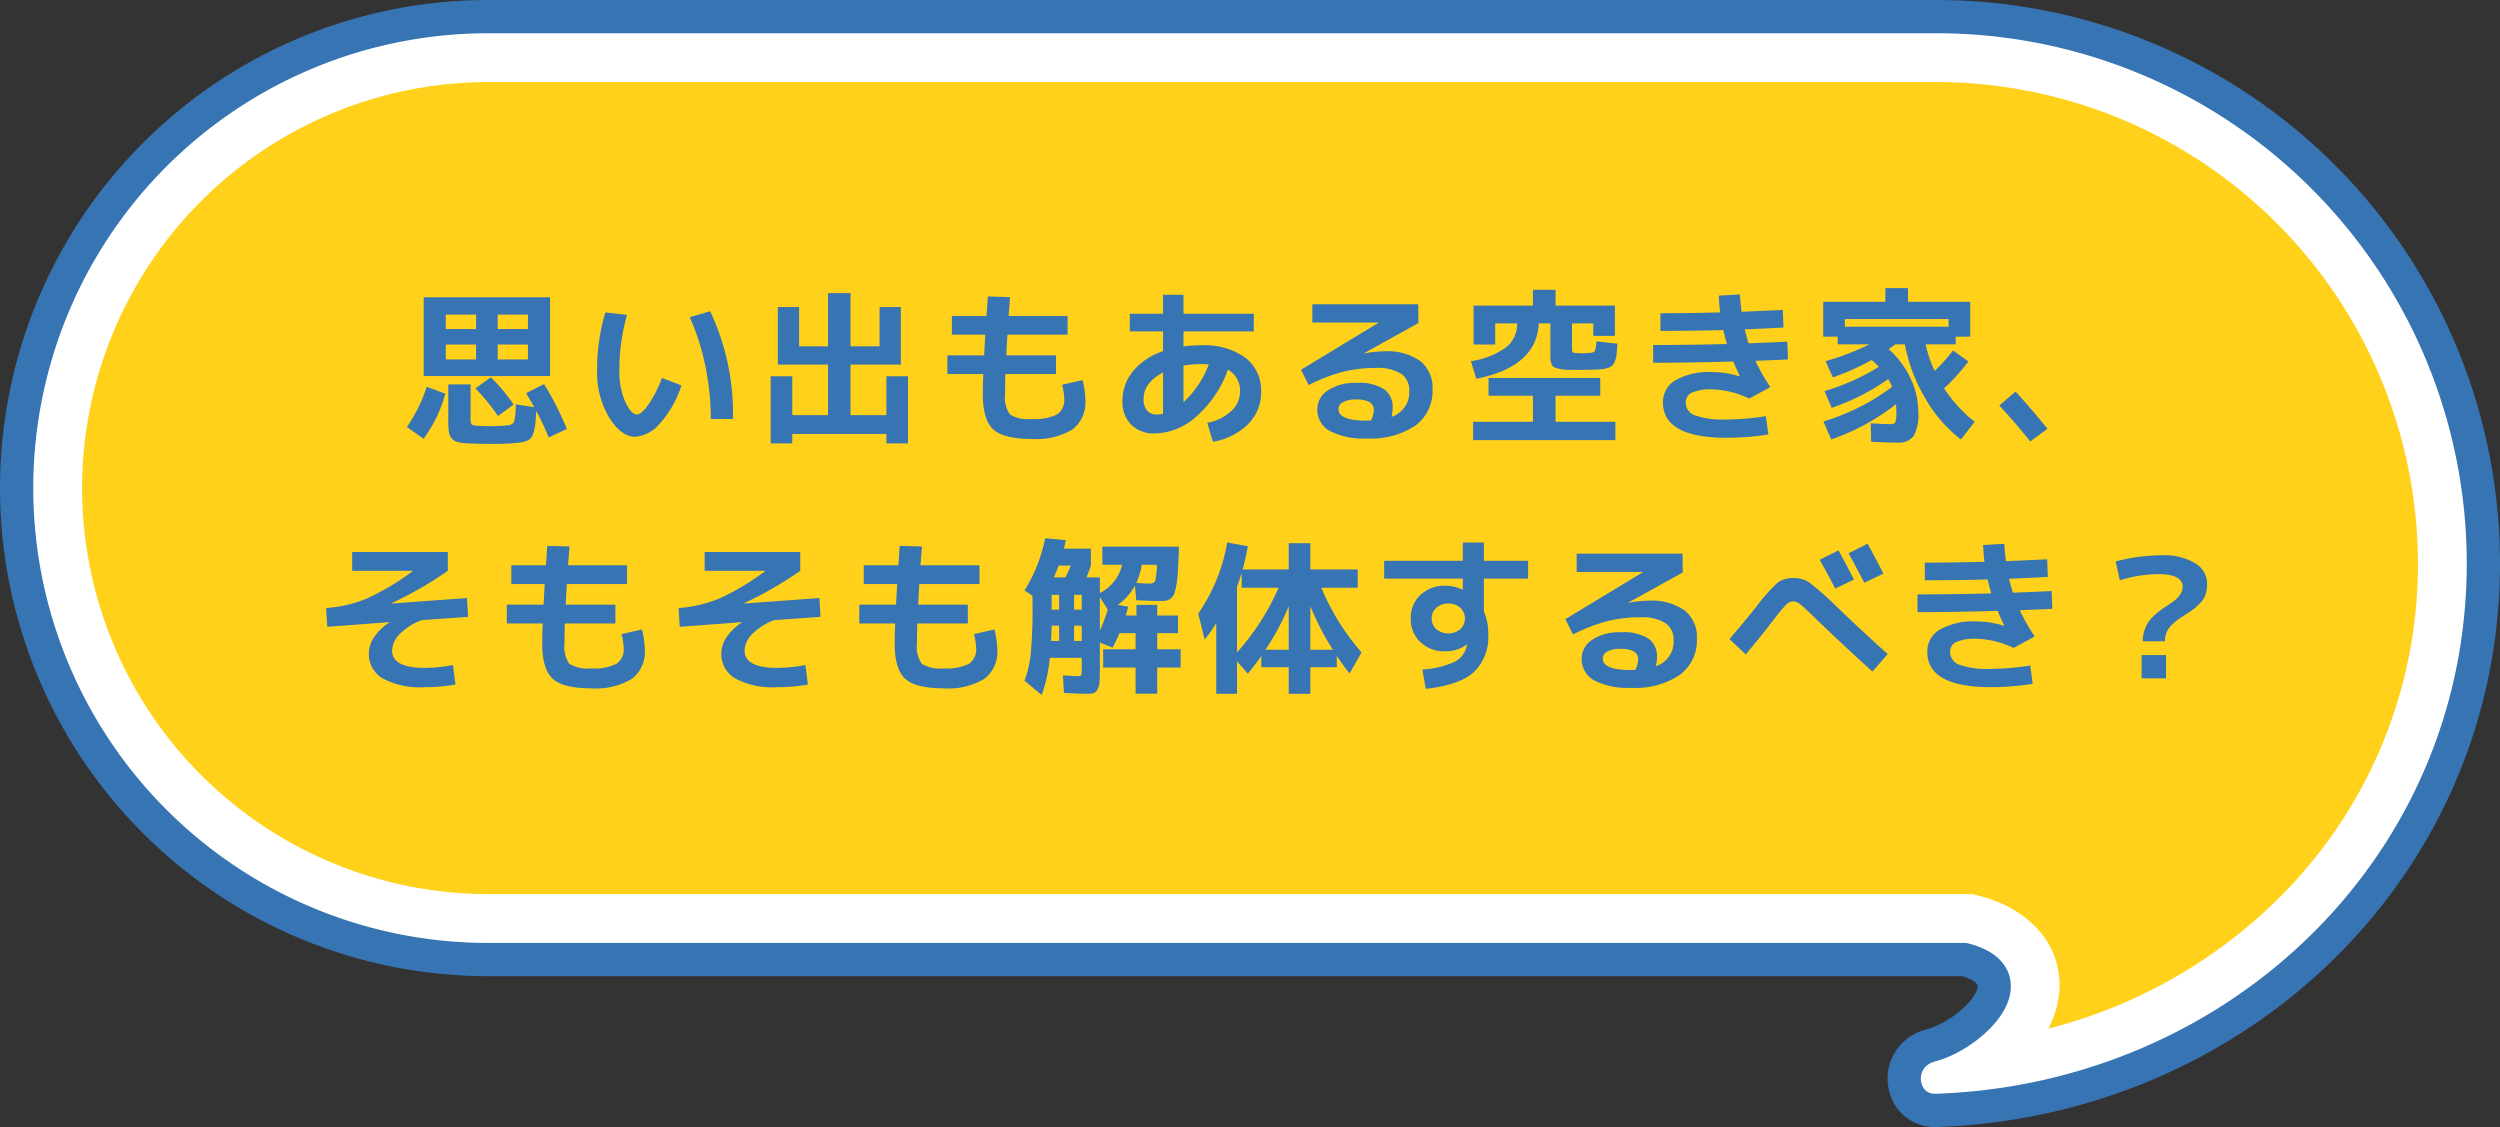
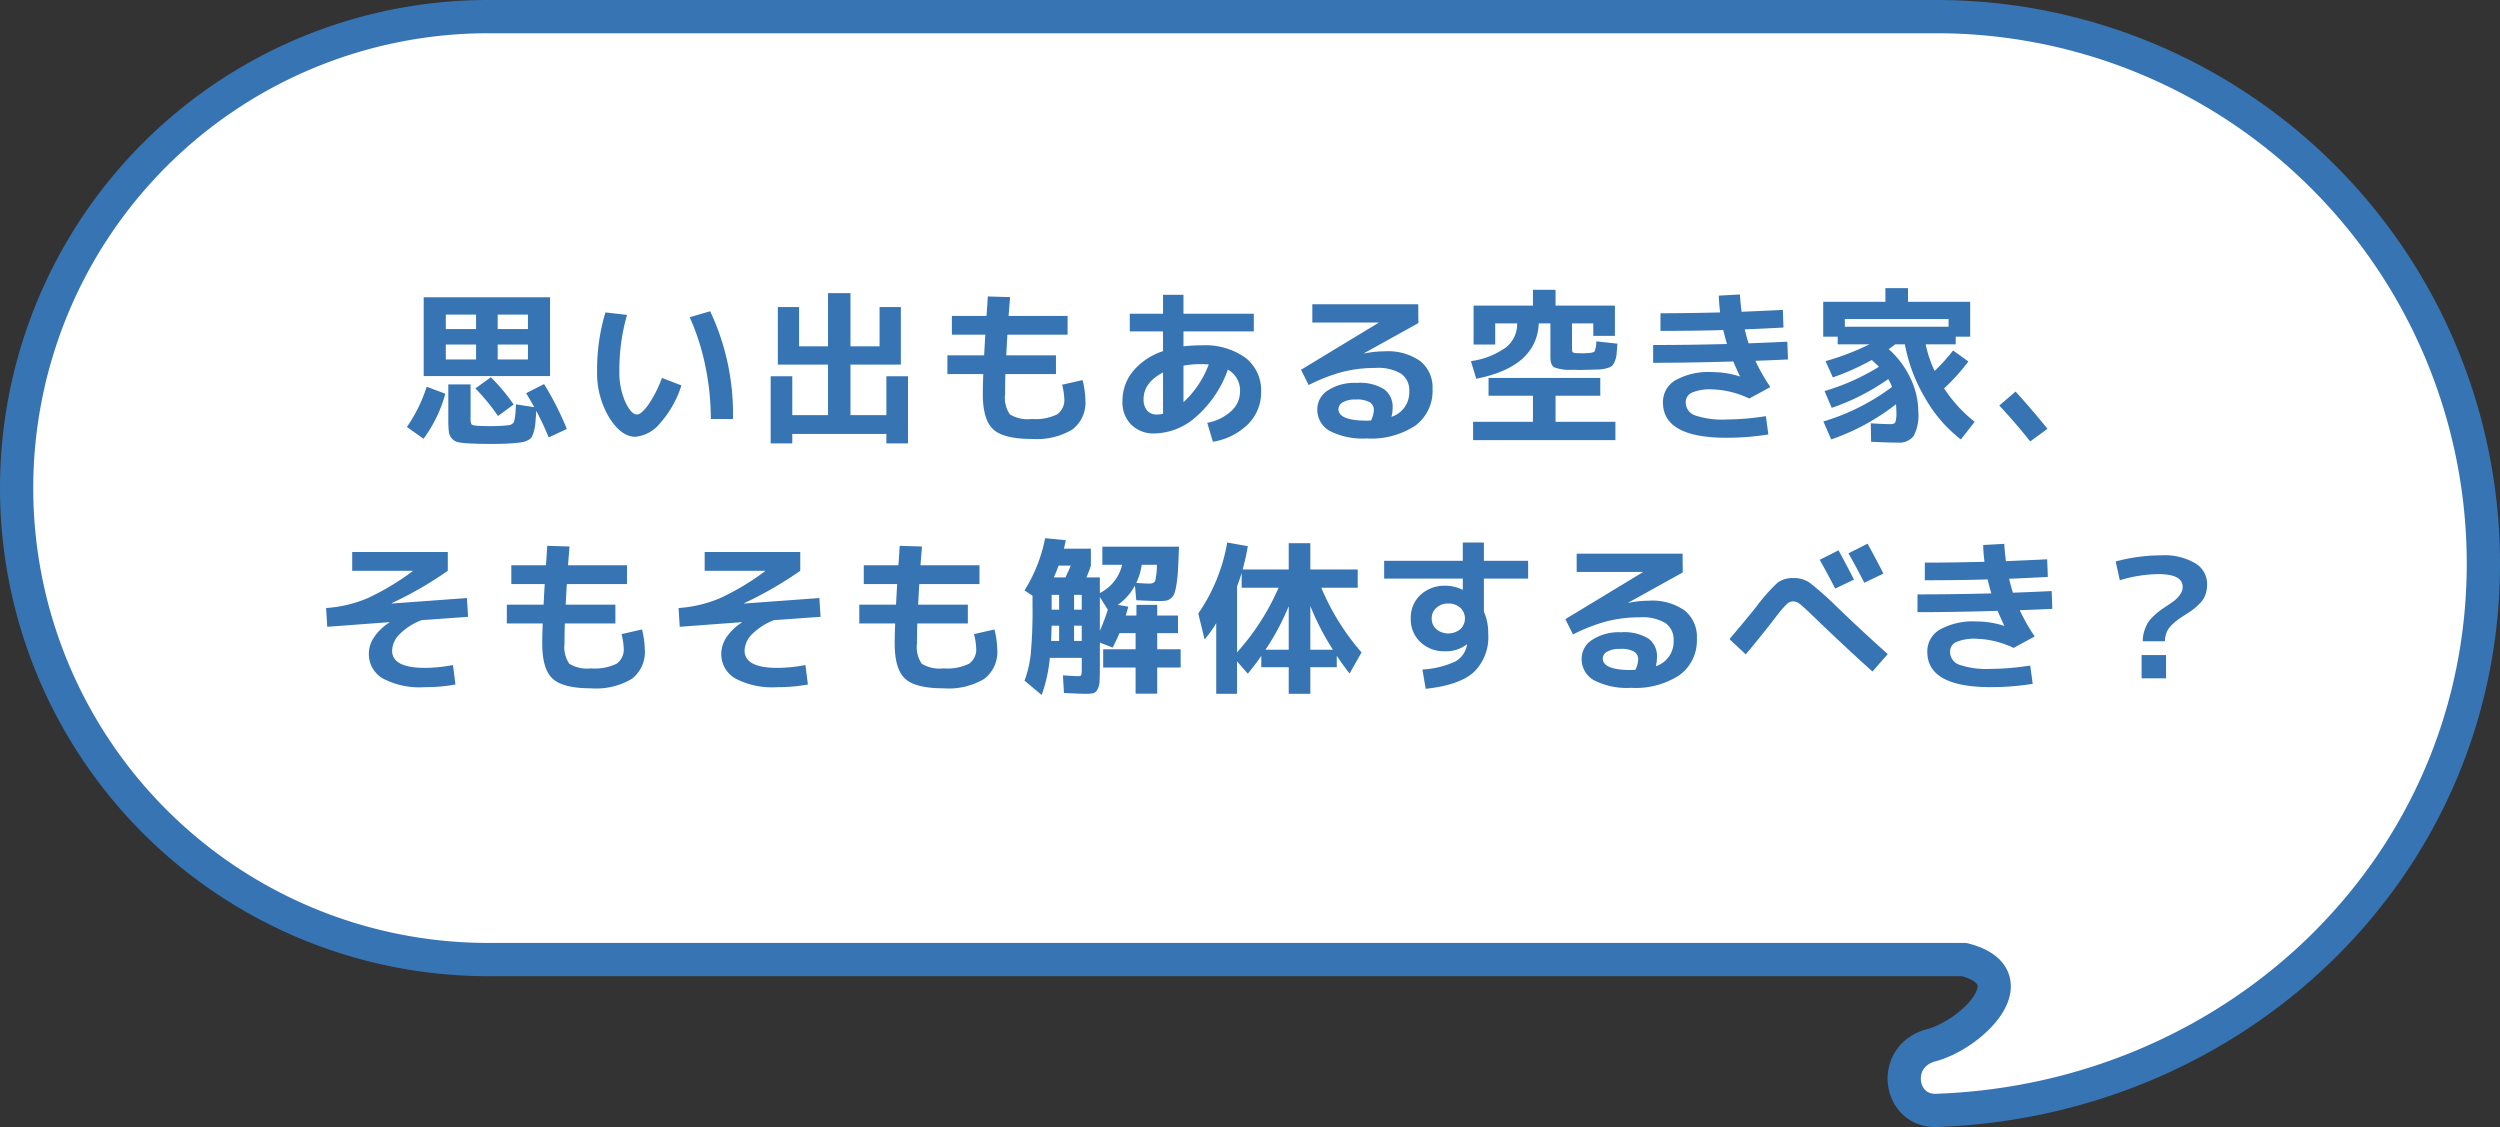
<svg xmlns="http://www.w3.org/2000/svg" width="300.744" height="135.583" viewBox="0 0 300.744 135.583">
  <rect x="0" y="0" width="300.744" height="135.583" fill="#333333" stroke="none" />
  <g id="hukidashi" transform="translate(79.97 -0.03)">
    <path id="Path_78" data-name="Path 78" d="M155.955,136.578c36.313-1.257,65.789-29.455,65.789-65.789A65.789,65.789,0,0,0,155.955,5H-18.284A56.716,56.716,0,0,0-75,61.716a56.716,56.716,0,0,0,56.716,56.716H159.293c7.979,2.077.922,9.011-3.966,10.306s-3.933,8,.628,7.841" transform="translate(-2.97 -2.97)" fill="#fff" />
    <path id="Path_79" data-name="Path 79" d="M155.955,136.578c36.313-1.257,65.789-29.455,65.789-65.789A65.789,65.789,0,0,0,155.955,5H-18.284A56.716,56.716,0,0,0-75,61.716a56.716,56.716,0,0,0,56.716,56.716H159.293c7.979,2.077.922,9.011-3.966,10.306S151.393,136.736,155.955,136.578Z" transform="translate(-2.97 -2.97)" fill="none" stroke="#3674b3" stroke-linecap="round" stroke-linejoin="round" stroke-width="4" />
-     <path id="Path_80" data-name="Path 80" d="M178.72,136.046a11.935,11.935,0,0,0,1.356-5.111c-.012-6.155-4.913-9.622-9.494-10.815l-.976-.254H-8.978A48.9,48.9,0,0,1-57.822,71.022,48.9,48.9,0,0,1-8.978,22.178H165.261A57.983,57.983,0,0,1,223.179,80.1a56.417,56.417,0,0,1-16.934,40.445,60.6,60.6,0,0,1-27.524,15.505" transform="translate(-12.277 -12.277)" fill="#ffd11a" />
    <path id="txt" d="M-100.34-6.36H-103v-9.48h15.2v9.48Zm3.64-5.66v-1.74h-3.64v1.74Zm0,1.86h-3.64v1.8h3.64Zm2.6-1.86h3.64v-1.74H-94.1Zm0,1.86v1.8h3.64v-1.8ZM-105.02-.24a18.176,18.176,0,0,0,2.38-4.84l2.24.84a16.34,16.34,0,0,1-2.62,5.42Zm10.96-1.32a25.608,25.608,0,0,0-2.72-3.32l1.86-1.34a22.623,22.623,0,0,1,2.74,3.28Zm3.38-2.74,2.16-1.1A36.6,36.6,0,0,1-85.78,0l-2.18,1.02a35.124,35.124,0,0,0-1.5-3.2q-.06.96-.11,1.51A5.228,5.228,0,0,1-89.76.35a2.472,2.472,0,0,1-.28.67,1.248,1.248,0,0,1-.5.37,2.482,2.482,0,0,1-.72.22q-.36.05-1.04.11-.9.08-2.56.08-1.56,0-2.58-.06a8.839,8.839,0,0,1-1.38-.14,1.454,1.454,0,0,1-.77-.43,1.468,1.468,0,0,1-.38-.82,11.311,11.311,0,0,1-.07-1.47V-5.36h2.68v3.88a2.43,2.43,0,0,0,.09.89q.09.15.57.19.6.06,1.7.06,1,0,1.7-.06.38-.04.54-.05a.758.758,0,0,0,.35-.13.712.712,0,0,0,.24-.21,2.024,2.024,0,0,0,.12-.46,5.666,5.666,0,0,0,.09-.67q.02-.3.06-1.04l2.2.34Q-90.26-3.62-90.68-4.3ZM-71-13.44l2.46-.72A28.821,28.821,0,0,1-65.8-1.2h-2.66a31.249,31.249,0,0,0-.67-6.42A27.453,27.453,0,0,0-71-13.44Zm-7.54-.28A23.929,23.929,0,0,0-79.46-7a8.808,8.808,0,0,0,.71,3.74q.71,1.52,1.41,1.52.5,0,1.34-1.14a14.325,14.325,0,0,0,1.66-3.26l2.34.9A12.337,12.337,0,0,1-74.56-.7,4.326,4.326,0,0,1-77.54.94q-1.7,0-3.15-2.32A10.4,10.4,0,0,1-82.14-7a23.824,23.824,0,0,1,1-7.02Zm20.7-.94v4.72h3.48v-6.4h2.7v6.4h3.5v-4.72h2.56v6.92h-6.06v6.08h4.32V-6.34h2.6V1.74h-2.6V.6H-58.66V1.74h-2.6V-6.34h2.6v4.68h4.3V-7.74H-60.4v-6.92Zm22.7-1.28,2.68.08q-.1,1.3-.18,2.26h7.1v2.26h-7.24q-.04.6-.14,2.48h5.98V-6.6h-6.08q-.04.92-.04,2.4a3.543,3.543,0,0,0,.58,2.45,4.135,4.135,0,0,0,2.62.55,5.975,5.975,0,0,0,3.07-.56,2.1,2.1,0,0,0,.85-1.9,7.931,7.931,0,0,0-.26-1.66l2.46-.56a10.869,10.869,0,0,1,.34,2.42A4.07,4.07,0,0,1-24.96.06a8.378,8.378,0,0,1-4.9,1.14q-3.36,0-4.62-1.15T-35.74-4.2q0-1.02.06-2.4H-40V-8.86h4.42q.1-1.88.14-2.48h-4.02V-13.6h4.16q.04-.4.09-1.2T-35.14-15.94Zm17.08,2.08h4v-2.28h2.46v2.28h8.46v2.12H-11.6v1.8a18.323,18.323,0,0,1,2.14-.12,8.34,8.34,0,0,1,5.32,1.5,4.962,4.962,0,0,1,1.88,4.1A5.363,5.363,0,0,1-3.82-.59,7.786,7.786,0,0,1-8.06,1.54L-8.74-.74a5.788,5.788,0,0,0,2.87-1.4A3.129,3.129,0,0,0-4.8-4.46,2.863,2.863,0,0,0-6.26-7.14a13.425,13.425,0,0,1-3.8,5.65,7.721,7.721,0,0,1-5,2.03A3.832,3.832,0,0,1-17.88-.51a3.8,3.8,0,0,1-1.06-2.83,5.59,5.59,0,0,1,1.28-3.62,7.872,7.872,0,0,1,3.6-2.4v-2.38h-4Zm9.5,6.1q-.56-.04-.9-.04a12.081,12.081,0,0,0-2.14.18v4.4A11.83,11.83,0,0,0-8.56-7.76Zm-5.5.96Q-16.4-5.56-16.4-3.6a2.033,2.033,0,0,0,.42,1.38,1.485,1.485,0,0,0,1.18.48,3.228,3.228,0,0,0,.74-.08ZM13.42-1.46a3.084,3.084,0,0,0,2.14-3.1,2.4,2.4,0,0,0-.97-2.08,5.356,5.356,0,0,0-3.09-.7,16,16,0,0,0-3.95.47A20.689,20.689,0,0,0,3.46-5.28L2.54-7.12l9.34-5.66v-.02H3.9V-15H16.64l.02,2.26L10.1-9.1l.02.02a12.687,12.687,0,0,1,2.44-.26,6.8,6.8,0,0,1,4.33,1.18A4.06,4.06,0,0,1,18.36-4.8,5.171,5.171,0,0,1,16.3-.41a9.6,9.6,0,0,1-5.86,1.55A8.676,8.676,0,0,1,5.98.23,2.91,2.91,0,0,1,4.5-2.4,2.682,2.682,0,0,1,5.76-4.63a5.848,5.848,0,0,1,3.48-.91,5.6,5.6,0,0,1,3.3.76,2.618,2.618,0,0,1,1.02,2.24A4.288,4.288,0,0,1,13.42-1.46Zm-2.46.44a3.111,3.111,0,0,0,.34-1.24,1.083,1.083,0,0,0-.48-.95A3.22,3.22,0,0,0,9.1-3.54a2.914,2.914,0,0,0-1.53.33.951.951,0,0,0-.53.81q0,1.4,3.4,1.4.08,0,.26-.01T10.96-1.02Zm12.28.16h7.2V-4H25.1V-6.14H38.54V-4H33.16V-.86h7.2v2.2H23.24ZM36.96-9.12q.76-.04.9-.22a3.061,3.061,0,0,0,.2-1.2l2.54.28q-.06.84-.1,1.27a2.878,2.878,0,0,1-.21.84,1.563,1.563,0,0,1-.34.56,1.7,1.7,0,0,1-.63.28,3.991,3.991,0,0,1-.91.15q-.45.02-1.37.04-.16,0-.46.01t-.46.01q-.16,0-.46-.01t-.46-.01a5.327,5.327,0,0,1-2.22-.3q-.44-.28-.44-1.28v-4h-1.4q-.24,5.22-7.52,6.66l-.64-2.12a9.41,9.41,0,0,0,4.24-1.67,3.576,3.576,0,0,0,1.32-2.87H25.9v2.54H23.3v-4.68h7.14v-1.9h2.72v1.9H40.3v3.64H37.7v-1.5H35.14v2.94q0,.46.09.54a1.337,1.337,0,0,0,.61.1q.08,0,.28.01t.28.01q.08,0,.27-.01T36.96-9.12ZM55.3-6.32l.04-.02q-.36-.74-.8-1.78-5.18.16-9.64.16V-10.1q4.42,0,8.88-.12-.32-1.12-.44-1.68-3.2.1-7.56.1v-2.12q3.12,0,7.18-.1a19.446,19.446,0,0,1-.16-2.02l2.54-.14q.04.8.2,2.08,1.58-.06,4.96-.22l.08,2.12q-3.02.16-4.66.22.26,1.08.46,1.68,3.12-.12,4.66-.2l.08,2.14q-2.6.12-3.92.16A22.585,22.585,0,0,0,59-5.04L56.46-3.66a11.036,11.036,0,0,0-4.44-1.1,5.64,5.64,0,0,0-2.46.39,1.253,1.253,0,0,0-.74,1.17,1.641,1.641,0,0,0,1.1,1.56,10.186,10.186,0,0,0,3.82.5,31.571,31.571,0,0,0,4.72-.4l.3,2.2a31.977,31.977,0,0,1-5.02.4q-7.66,0-7.66-4.26a3.03,3.03,0,0,1,1.5-2.66,8.18,8.18,0,0,1,4.44-.98A10.672,10.672,0,0,1,55.3-6.32Zm25.14-6.9H67.96v.92H80.44ZM71.08-.68q1.6.1,2.38.1.46,0,.58-.24a3.6,3.6,0,0,0,.12-1.22q0-.34-.04-.94a26.887,26.887,0,0,1-7.8,4.24L65.38-.9a26.369,26.369,0,0,0,8.26-4.16A6.762,6.762,0,0,0,73.18-6a26.915,26.915,0,0,1-6.8,3.46l-.86-2.02a26.648,26.648,0,0,0,6.54-2.92q-.12-.14-.86-.82a30.356,30.356,0,0,1-4.68,2.1l-.88-1.96a30.667,30.667,0,0,0,5.28-2.02H67.1v-.92H65.36v-4.2h7.48v-1.64h2.72v1.64h7.48v4.2H81.3v.92H77.68a14.588,14.588,0,0,0,1.08,3.2,22.372,22.372,0,0,0,2.22-2.46l1.84,1.32A24.1,24.1,0,0,1,79.9-4.88,17.048,17.048,0,0,0,83.58-.86L81.92,1.26a16.466,16.466,0,0,1-4.27-4.93,19.72,19.72,0,0,1-2.47-6.51H74.02q-.14.12-.41.31t-.37.27a10.829,10.829,0,0,1,2.61,3.49,9.439,9.439,0,0,1,.95,4.07A5.236,5.236,0,0,1,76.23.85a2.148,2.148,0,0,1-1.87.79q-1.34,0-3.24-.1ZM86.54-2.82,88.5-4.5q1.84,2.02,3.84,4.48L90.26,1.5Q88.52-.7,86.54-2.82ZM-111.6,14.8h11.5v2.26a44.5,44.5,0,0,1-6.76,3.9l.02.04,9.04-.66.14,2.26-5.6.4a7.428,7.428,0,0,0-2.64,1.69,2.909,2.909,0,0,0-.9,1.97q0,2.08,3.94,2.08a18.483,18.483,0,0,0,3.38-.34l.3,2.34a19.7,19.7,0,0,1-3.68.32,9.439,9.439,0,0,1-5.12-1.08A3.4,3.4,0,0,1-109.6,27a3.562,3.562,0,0,1,.64-1.96,6.148,6.148,0,0,1,1.84-1.76v-.04l-7.48.56-.14-2.26a15.4,15.4,0,0,0,4.98-1.18,30.047,30.047,0,0,0,5.44-3.26l-.02-.04h-7.26Zm23.46-.74,2.68.08q-.1,1.3-.18,2.26h7.1v2.26h-7.24q-.04.6-.14,2.48h5.98V23.4h-6.08q-.04.92-.04,2.4a3.543,3.543,0,0,0,.58,2.45,4.135,4.135,0,0,0,2.62.55,5.975,5.975,0,0,0,3.07-.56,2.1,2.1,0,0,0,.85-1.9,7.931,7.931,0,0,0-.26-1.66l2.46-.56a10.869,10.869,0,0,1,.34,2.42,4.07,4.07,0,0,1-1.56,3.52,8.378,8.378,0,0,1-4.9,1.14q-3.36,0-4.62-1.15t-1.26-4.25q0-1.02.06-2.4H-93V21.14h4.42q.1-1.88.14-2.48h-4.02V16.4h4.16q.04-.4.09-1.2T-88.14,14.06Zm18.94.74h11.5v2.26a44.5,44.5,0,0,1-6.76,3.9l.02.04,9.04-.66.14,2.26-5.6.4a7.428,7.428,0,0,0-2.64,1.69,2.909,2.909,0,0,0-.9,1.97q0,2.08,3.94,2.08a18.482,18.482,0,0,0,3.38-.34l.3,2.34a19.7,19.7,0,0,1-3.68.32,9.439,9.439,0,0,1-5.12-1.08A3.4,3.4,0,0,1-67.2,27a3.562,3.562,0,0,1,.64-1.96,6.148,6.148,0,0,1,1.84-1.76v-.04l-7.48.56-.14-2.26a15.4,15.4,0,0,0,4.98-1.18,30.047,30.047,0,0,0,5.44-3.26l-.02-.04H-69.2Zm23.46-.74,2.68.08q-.1,1.3-.18,2.26h7.1v2.26h-7.24q-.04.6-.14,2.48h5.98V23.4h-6.08q-.04.92-.04,2.4a3.543,3.543,0,0,0,.58,2.45,4.135,4.135,0,0,0,2.62.55,5.975,5.975,0,0,0,3.07-.56,2.1,2.1,0,0,0,.85-1.9,7.93,7.93,0,0,0-.26-1.66l2.46-.56A10.869,10.869,0,0,1-34,26.54a4.07,4.07,0,0,1-1.56,3.52,8.378,8.378,0,0,1-4.9,1.14q-3.36,0-4.62-1.15t-1.26-4.25q0-1.02.06-2.4H-50.6V21.14h4.42q.1-1.88.14-2.48h-4.02V16.4h4.16q.04-.4.09-1.2T-45.74,14.06Zm19.94,3.8q.38-.78.64-1.42h-1.46q-.36.96-.58,1.42Zm1.04,3.88h.92V19.96h-.92Zm0,1.92V25.5h.92V23.66Zm-2.7,0q0,.1-.06,1.84h.96V23.66Zm0-1.92h.9V19.96h-.9Zm10.84-5.4a7.685,7.685,0,0,1-.66,2.18q1.02.08,1.6.08.54,0,.68-.34a8.086,8.086,0,0,0,.2-1.92Zm-4.08,5.4-.96-1.52v4.06A25.235,25.235,0,0,0-20.7,21.74Zm5.94,4.76h2.82v2.2h-2.82v3.14h-2.6V28.7h-3.9V26.5h3.9V24.56H-19.3q-.34.82-.82,1.74l-1.54-.6v2.9q0,1.22-.04,1.81a2.083,2.083,0,0,1-.26.95.863.863,0,0,1-.5.43,4.235,4.235,0,0,1-.92.07q-.54,0-2.6-.1l-.12-2.12q1.5.1,1.76.1.38,0,.44-.12a2.921,2.921,0,0,0,.06-.82V27.54h-3.84A17.84,17.84,0,0,1-28.66,32l-2.06-1.72a13.185,13.185,0,0,0,.75-3.26,57.5,57.5,0,0,0,.21-5.82V20.06l-.96-.64a18.648,18.648,0,0,0,2.48-6.28l2.48.24q-.06.34-.22,1.02h3.24v2.04a13.369,13.369,0,0,1-.54,1.42h1.62v1.88a5.113,5.113,0,0,0,2.68-3.4h-2.38V14.16h9.22q-.06,1.62-.11,2.6t-.17,1.78a7.31,7.31,0,0,1-.25,1.18,1.422,1.422,0,0,1-.42.63,1.217,1.217,0,0,1-.59.3,5.247,5.247,0,0,1-.82.05q-.88,0-2.78-.1l-.16-1.76a6.721,6.721,0,0,1-2.06,2.32l1.26.22q-.04.16-.3,1.06h1.28V21.16h2.5v1.28h2.5v2.12h-2.5Zm21.14.06A31.4,31.4,0,0,1,3.66,21.3v5.26ZM1.06,21.32a29.15,29.15,0,0,1-2.8,5.24h2.8ZM-.16,19.1H-4.6V17.32q-.3.96-.56,1.64v7.92A28.855,28.855,0,0,0-.16,19.1Zm9.52-2.2v2.2H4.98a28.611,28.611,0,0,0,4.84,7.78L8.38,29.42q-.8-1.02-1.54-2.14v1.38H3.66v3.2H1.06v-3.2h-3.3V27.3q-.64.94-1.62,2.14l-1.3-1.48v3.9h-2.5v-8.5a14.457,14.457,0,0,1-1.4,1.96l-.76-3.12a21.322,21.322,0,0,0,3.48-8.54l2.48.44q-.22,1.32-.62,2.8H1.06V13.74h2.6V16.9Zm3.18-1.04H22v-2.2h2.54v2.2h5.32V18H24.54v3.98a6.407,6.407,0,0,1,.52,2.68,5.86,5.86,0,0,1-1.74,4.6q-1.74,1.56-5.78,2l-.4-2.32a11,11,0,0,0,3.97-.97,2.854,2.854,0,0,0,1.39-1.95.164.164,0,0,1,.01-.05.165.165,0,0,0,.01-.05l-.02-.02a4.067,4.067,0,0,1-2.64.84,4.1,4.1,0,0,1-2.97-1.11,3.763,3.763,0,0,1-1.15-2.83,3.723,3.723,0,0,1,1.17-2.84,4.245,4.245,0,0,1,3.03-1.1,4.542,4.542,0,0,1,2.02.48H22V18H12.54Zm6.28,5.66a1.639,1.639,0,0,0-.56,1.28,1.669,1.669,0,0,0,.56,1.29,2.288,2.288,0,0,0,2.88,0,1.766,1.766,0,0,0,0-2.58A2.056,2.056,0,0,0,20.26,21,2.032,2.032,0,0,0,18.82,21.52Zm26.4,7.02a3.084,3.084,0,0,0,2.14-3.1,2.4,2.4,0,0,0-.97-2.08,5.356,5.356,0,0,0-3.09-.7,16,16,0,0,0-3.95.47,20.689,20.689,0,0,0-4.09,1.59l-.92-1.84,9.34-5.66V17.2H35.7V15H48.44l.02,2.26L41.9,20.9l.02.02a12.687,12.687,0,0,1,2.44-.26,6.8,6.8,0,0,1,4.33,1.18,4.06,4.06,0,0,1,1.47,3.36,5.171,5.171,0,0,1-2.06,4.39,9.6,9.6,0,0,1-5.86,1.55,8.676,8.676,0,0,1-4.46-.91A2.91,2.91,0,0,1,36.3,27.6a2.682,2.682,0,0,1,1.26-2.23,5.848,5.848,0,0,1,3.48-.91,5.6,5.6,0,0,1,3.3.76,2.618,2.618,0,0,1,1.02,2.24A4.288,4.288,0,0,1,45.22,28.54Zm-2.46.44a3.111,3.111,0,0,0,.34-1.24,1.083,1.083,0,0,0-.48-.95,3.22,3.22,0,0,0-1.72-.33,2.914,2.914,0,0,0-1.53.33.951.951,0,0,0-.53.81q0,1.4,3.4,1.4.08,0,.26-.01T42.76,28.98Zm26.3-10.86L66.8,19.2q-.8-1.56-1.86-3.46L67.2,14.6Q68.1,16.24,69.06,18.12Zm3.54-.72-2.3,1.1q-.84-1.66-1.9-3.54l2.3-1.16Q71.98,16.16,72.6,17.4ZM56.04,27.12l-1.96-1.84Q56.02,23,57.3,21.4a21.029,21.029,0,0,1,2.58-2.92,3.071,3.071,0,0,1,1.92-.54,3.311,3.311,0,0,1,1.88.52,36.55,36.55,0,0,1,3.4,3.02q3.28,3.14,6.04,5.6l-1.84,2.1q-3.46-3.12-6.92-6.46-1.38-1.34-1.81-1.66a1.382,1.382,0,0,0-.81-.32,1.167,1.167,0,0,0-.78.34,14.887,14.887,0,0,0-1.38,1.64Q57.8,25.02,56.04,27.12ZM87.1,23.68l.04-.02q-.36-.74-.8-1.78-5.18.16-9.64.16V19.9q4.42,0,8.88-.12-.32-1.12-.44-1.68-3.2.1-7.56.1V16.08q3.12,0,7.18-.1a19.446,19.446,0,0,1-.16-2.02l2.54-.14q.04.8.2,2.08,1.58-.06,4.96-.22l.08,2.12q-3.02.16-4.66.22.26,1.08.46,1.68,3.12-.12,4.66-.2l.08,2.14q-2.6.12-3.92.16a22.586,22.586,0,0,0,1.8,3.16l-2.54,1.38a11.036,11.036,0,0,0-4.44-1.1,5.64,5.64,0,0,0-2.46.39,1.253,1.253,0,0,0-.74,1.17,1.641,1.641,0,0,0,1.1,1.56,10.186,10.186,0,0,0,3.82.5,31.571,31.571,0,0,0,4.72-.4l.3,2.2a31.977,31.977,0,0,1-5.02.4q-7.66,0-7.66-4.26a3.03,3.03,0,0,1,1.5-2.66,8.18,8.18,0,0,1,4.44-.98A10.672,10.672,0,0,1,87.1,23.68Zm13.44-7.74a21.388,21.388,0,0,1,5.52-.74,7.3,7.3,0,0,1,4.04.95,2.888,2.888,0,0,1,1.44,2.51,3.794,3.794,0,0,1-.2,1.28,2.8,2.8,0,0,1-.65,1.02,7.68,7.68,0,0,1-.79.72q-.34.26-1,.68-.62.4-.91.61a6.727,6.727,0,0,0-.71.62,2.593,2.593,0,0,0-.61.88,3.117,3.117,0,0,0-.21,1.07H103.8a4.053,4.053,0,0,1,.19-1.25,4.53,4.53,0,0,1,.43-.98,4.1,4.1,0,0,1,.7-.82,8.371,8.371,0,0,1,.75-.64q.29-.21.83-.57.66-.44.97-.68a3.139,3.139,0,0,0,.62-.68,1.574,1.574,0,0,0,.31-.92q0-1.54-2.94-1.54a16.658,16.658,0,0,0-4.62.74ZM103.66,30V27.2h2.94V30Z" transform="translate(74 51.633)" fill="#3674b3" />
  </g>
</svg>